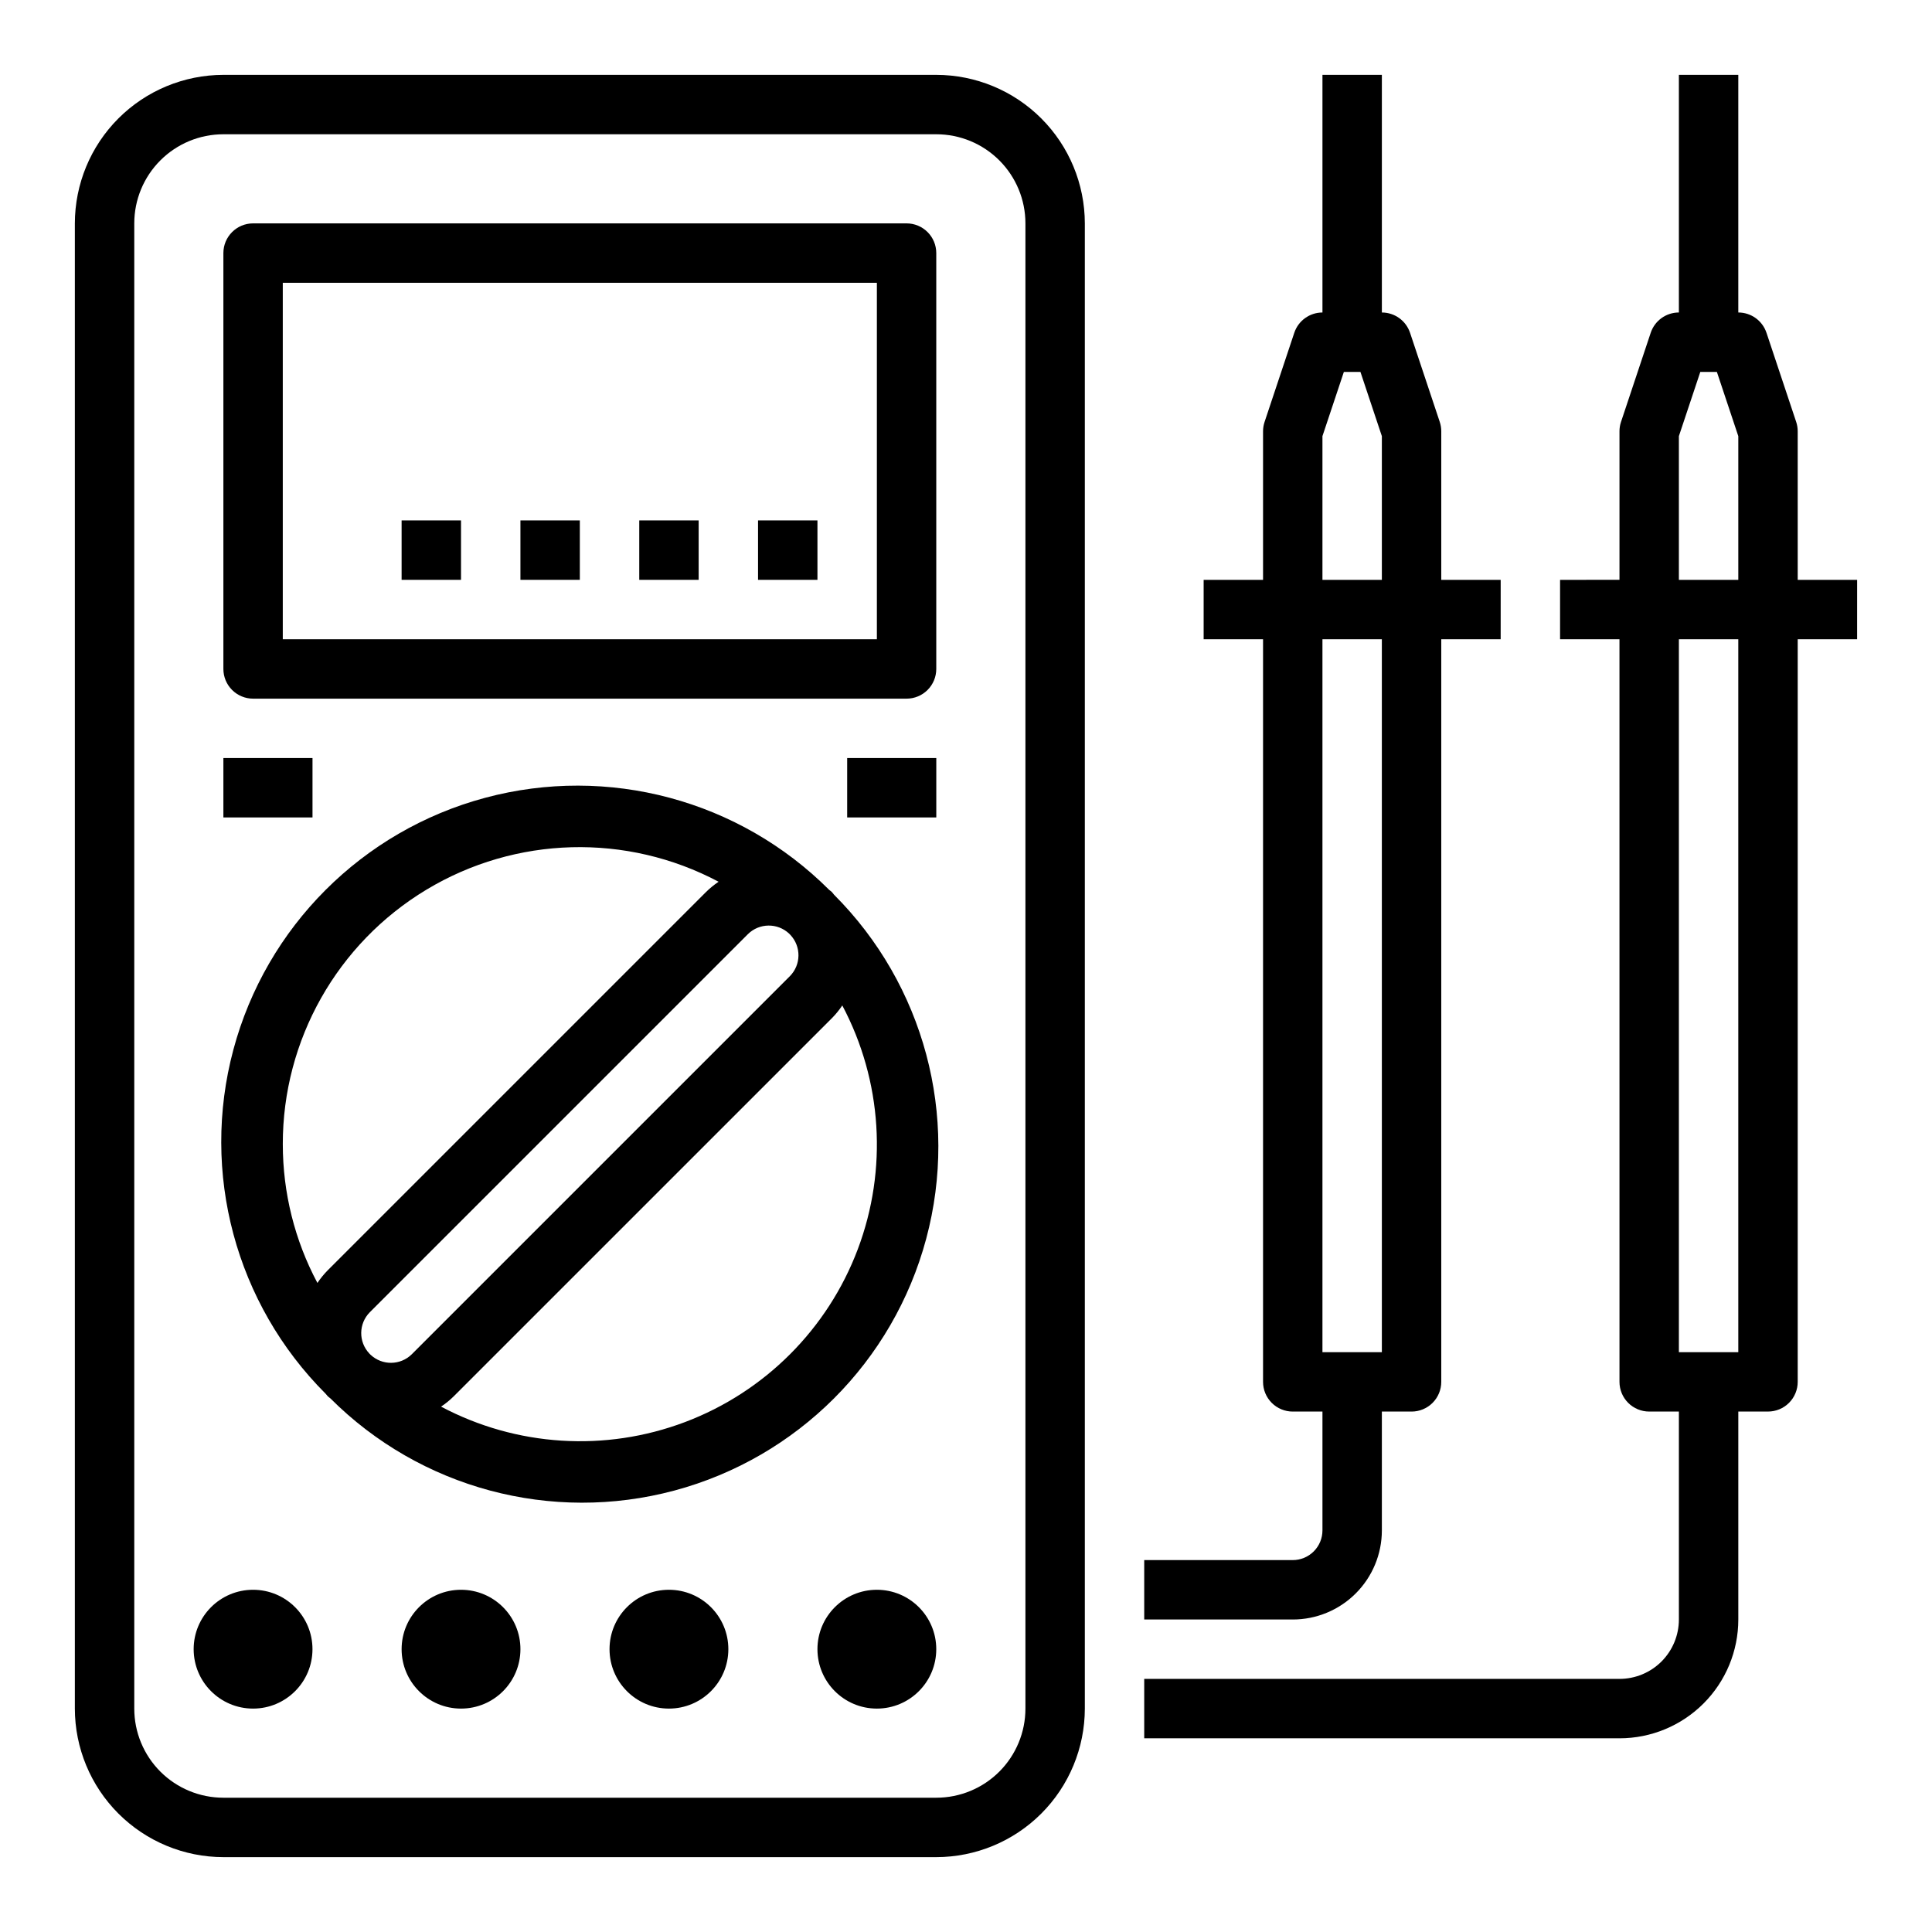
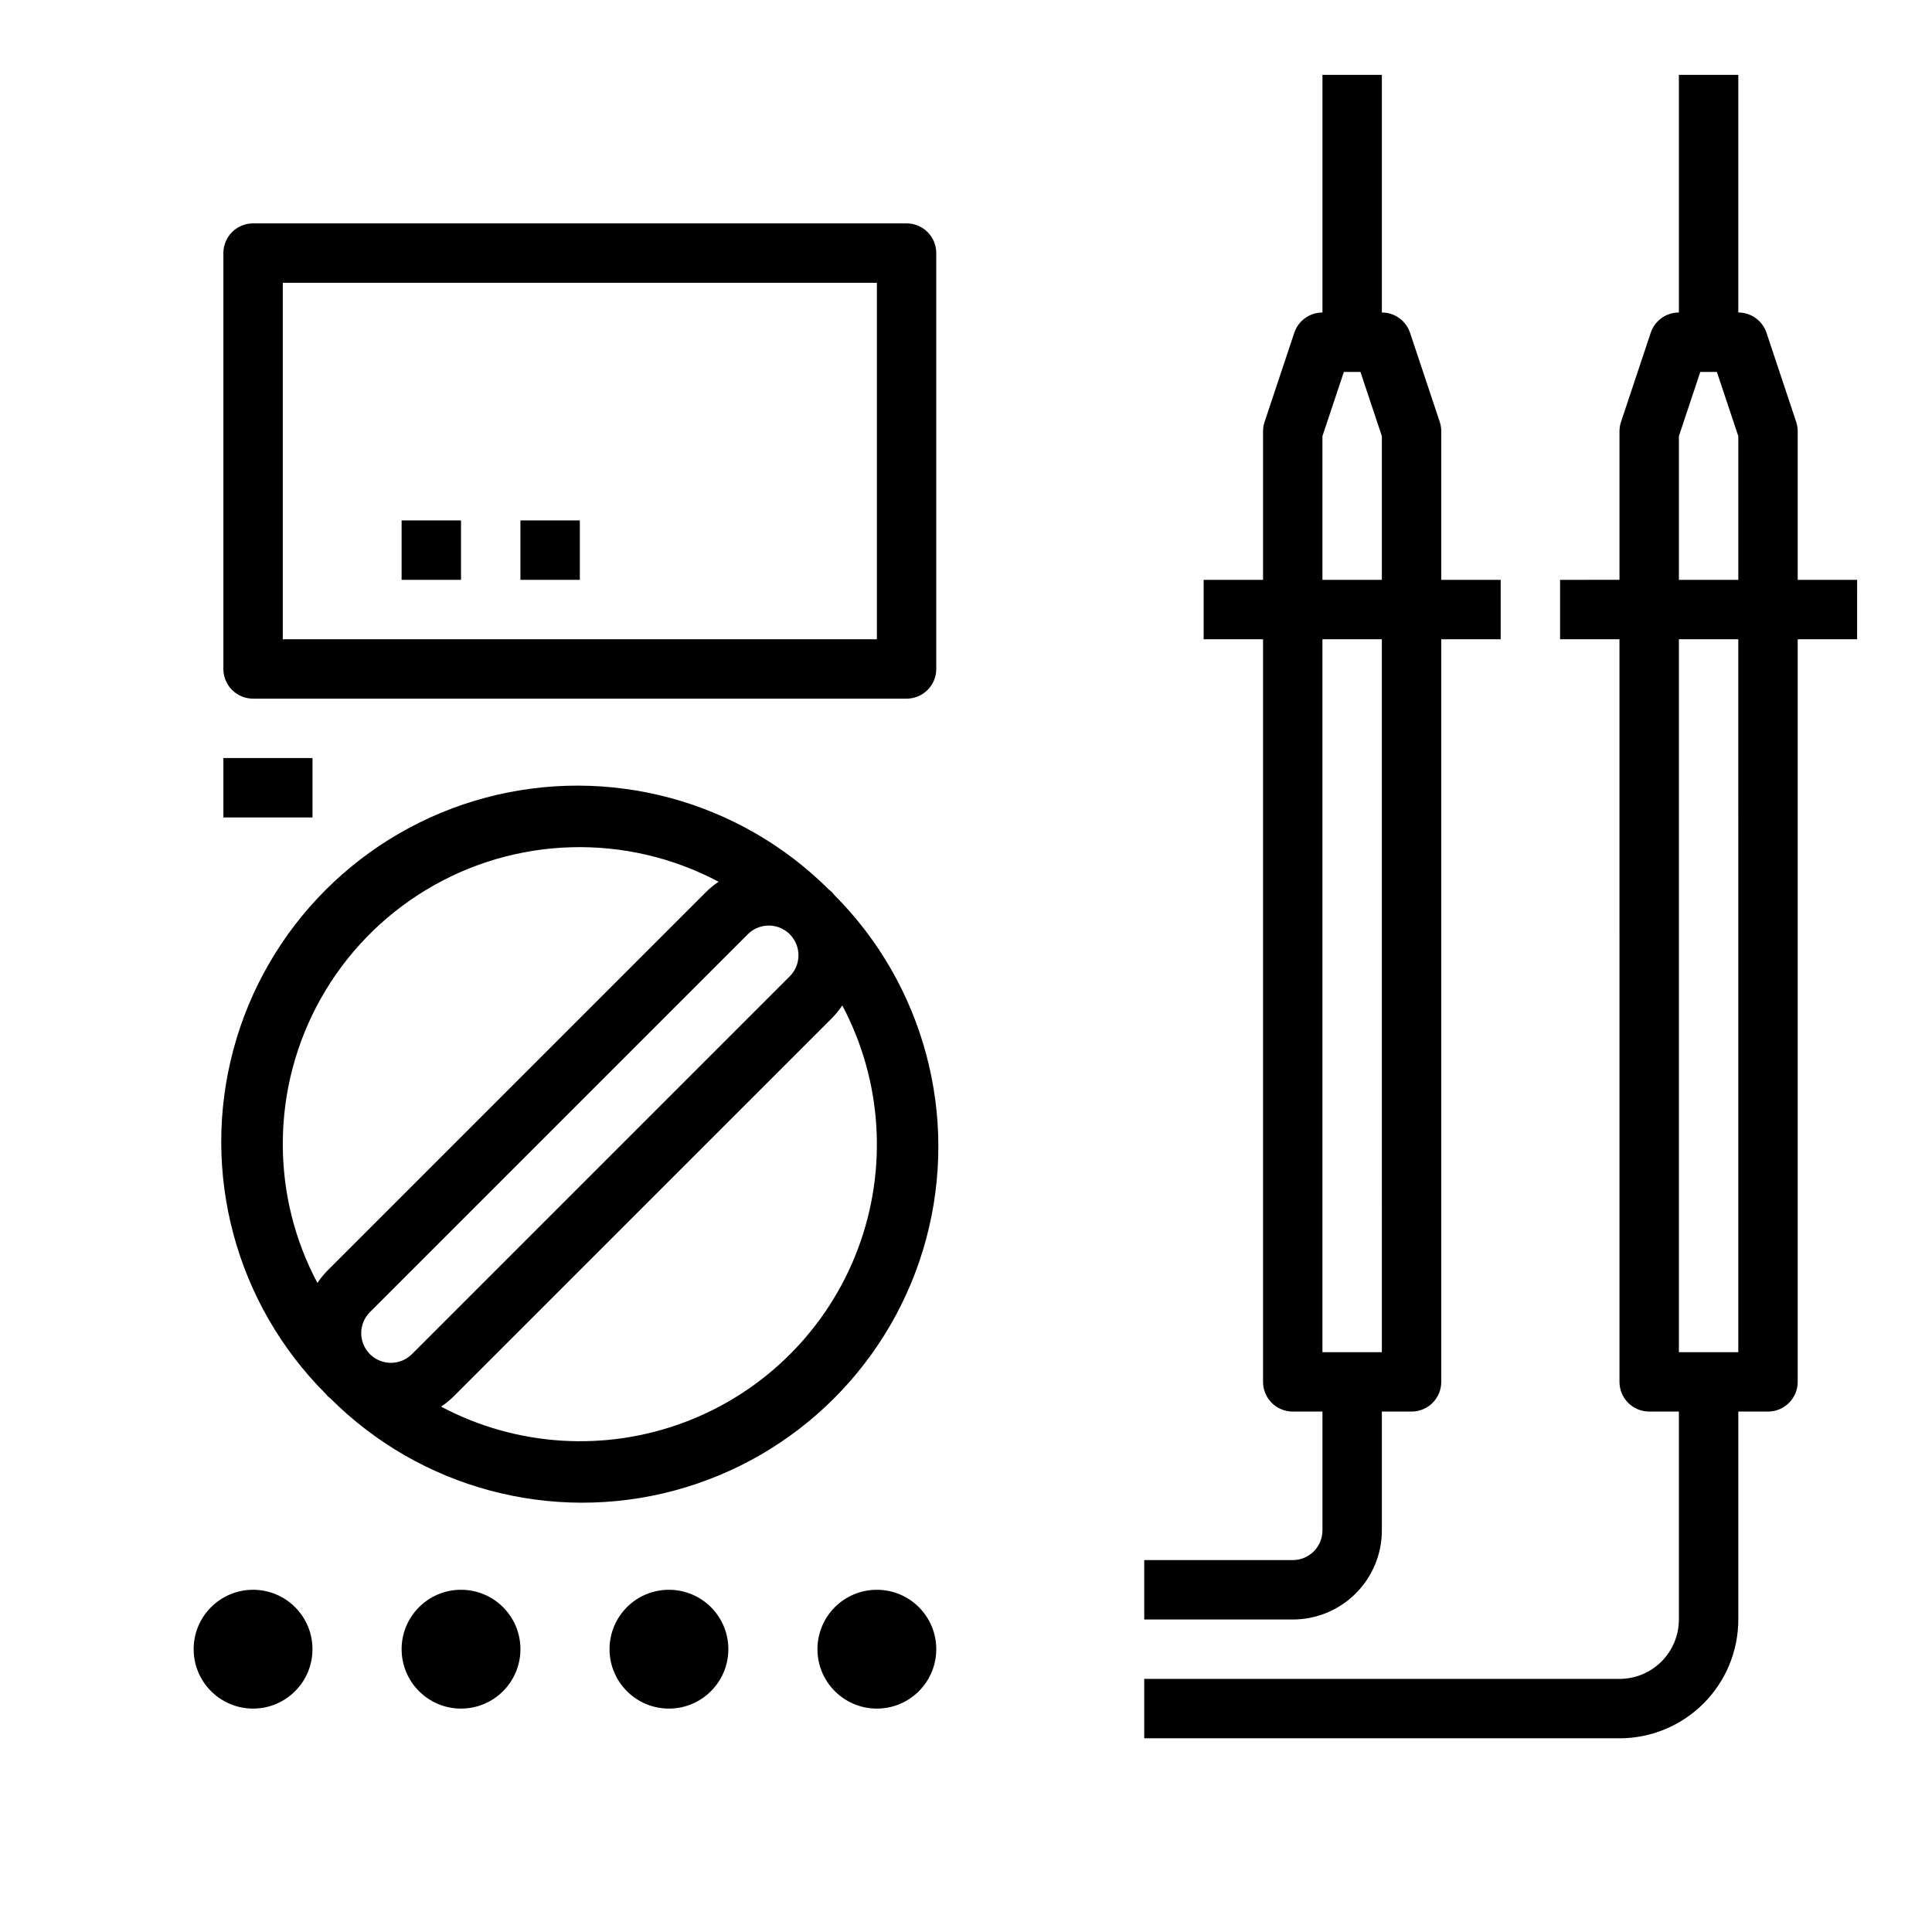
<svg xmlns="http://www.w3.org/2000/svg" fill="#000000" width="800px" height="800px" version="1.1" viewBox="144 144 512 512">
  <g>
-     <path d="m203.2 636.16h188.93c10.438-0.012 20.441-4.164 27.82-11.543 7.379-7.379 11.527-17.383 11.543-27.816v-393.6c-0.016-10.438-4.164-20.441-11.543-27.82-7.379-7.379-17.383-11.527-27.82-11.543h-188.93c-10.438 0.016-20.441 4.164-27.82 11.543s-11.527 17.383-11.543 27.82v393.6c0.016 10.434 4.164 20.438 11.543 27.816 7.379 7.379 17.383 11.531 27.82 11.543zm-23.617-432.96c0-6.266 2.488-12.273 6.918-16.699 4.426-4.43 10.434-6.918 16.699-6.918h188.93c6.266 0 12.273 2.488 16.699 6.918 4.43 4.426 6.918 10.434 6.918 16.699v393.6c0 6.262-2.488 12.27-6.918 16.699-4.426 4.426-10.434 6.914-16.699 6.914h-188.93c-6.266 0-12.273-2.488-16.699-6.914-4.43-4.43-6.918-10.438-6.918-16.699z" />
    <path d="m211.07 329.15h173.18c2.09 0 4.09-0.828 5.566-2.305 1.477-1.477 2.305-3.477 2.305-5.566v-110.21c0-2.09-0.828-4.09-2.305-5.566-1.477-1.477-3.477-2.305-5.566-2.305h-173.18c-4.348 0-7.871 3.523-7.871 7.871v110.21c0 2.09 0.828 4.09 2.305 5.566 1.477 1.477 3.477 2.305 5.566 2.305zm7.871-110.21h157.44v94.465h-157.44z" />
    <path d="m230.86 514.02c0.211 0.211 0.473 0.363 0.691 0.566h0.004c23.844 23.844 58.598 33.152 91.168 24.426 32.57-8.73 58.008-34.172 66.734-66.746 8.727-32.57-0.59-67.32-24.434-91.164-0.203-0.227-0.348-0.48-0.566-0.699s-0.473-0.363-0.699-0.566h-0.004c-23.848-23.844-58.605-33.148-91.18-24.414-32.57 8.734-58.008 34.184-66.73 66.758-8.723 32.578 0.598 67.332 24.449 91.172 0.207 0.195 0.355 0.457 0.566 0.668zm133.61-100.2c1.02-1.031 1.938-2.16 2.746-3.367 10.586 19.953 12.078 43.496 4.098 64.629-7.981 21.133-24.664 37.812-45.797 45.789-21.129 7.981-44.672 6.484-64.629-4.098 1.211-0.809 2.344-1.73 3.379-2.758zm-11.336-22.395 0.324 0.332c2.906 3.082 2.852 7.918-0.129 10.934l-100.2 100.2c-3.008 2.973-7.832 3.035-10.918 0.141l-0.355-0.355h0.004c-2.898-3.086-2.836-7.906 0.141-10.918l100.2-100.2c3.012-2.981 7.848-3.039 10.934-0.133zm-134.19 55.797c-0.031-27.605 14.418-53.207 38.066-67.449 23.652-14.242 53.039-15.039 77.426-2.102-1.207 0.812-2.336 1.734-3.371 2.758l-100.2 100.2c-1.02 1.031-1.938 2.16-2.746 3.367-6.027-11.316-9.176-23.945-9.172-36.77z" />
    <path d="m226.81 581.05c0 8.695-7.047 15.746-15.742 15.746-8.695 0-15.746-7.051-15.746-15.746 0-8.695 7.051-15.742 15.746-15.742 8.695 0 15.742 7.047 15.742 15.742" />
    <path d="m281.92 581.05c0 8.695-7.047 15.746-15.742 15.746-8.695 0-15.746-7.051-15.746-15.746 0-8.695 7.051-15.742 15.746-15.742 8.695 0 15.742 7.047 15.742 15.742" />
    <path d="m337.02 581.05c0 8.695-7.051 15.746-15.746 15.746-8.695 0-15.742-7.051-15.742-15.746 0-8.695 7.047-15.742 15.742-15.742 8.695 0 15.746 7.047 15.746 15.742" />
    <path d="m392.12 581.05c0 8.695-7.047 15.746-15.742 15.746-8.695 0-15.746-7.051-15.746-15.746 0-8.695 7.051-15.742 15.746-15.742 8.695 0 15.742 7.047 15.742 15.742" />
    <path d="m203.2 344.89h23.617v15.742h-23.617z" />
-     <path d="m368.51 344.89h23.617v15.742h-23.617z" />
    <path d="m620.41 258.3c0-0.844-0.133-1.684-0.398-2.484l-7.871-23.617h-0.004c-1.07-3.219-4.078-5.387-7.469-5.387v-62.977h-15.746v62.977c-3.387 0-6.398 2.168-7.469 5.387l-7.871 23.617c-0.27 0.801-0.402 1.641-0.402 2.484v39.359l-15.746 0.004v15.742h15.742l0.004 196.8c0 2.086 0.828 4.09 2.305 5.566 1.477 1.477 3.481 2.305 5.566 2.305h7.871v55.105c0 4.176-1.656 8.18-4.609 11.133s-6.957 4.609-11.133 4.609h-125.95v15.742l125.95 0.004c8.352 0 16.359-3.316 22.266-9.223s9.223-13.914 9.223-22.266v-55.105h7.871c2.09 0 4.09-0.828 5.566-2.305 1.477-1.477 2.305-3.481 2.305-5.566v-196.8h15.742l0.004-15.742h-15.746zm-15.742 244.04h-15.746v-188.93h15.742zm0-204.67h-15.746v-38.086l5.676-17.02h4.394l5.676 17.02z" />
-     <path d="m344.89 281.92h15.742v15.742h-15.742z" />
-     <path d="m313.41 281.92h15.742v15.742h-15.742z" />
+     <path d="m344.89 281.92h15.742h-15.742z" />
    <path d="m281.92 281.92h15.742v15.742h-15.742z" />
    <path d="m486.59 557.44h-39.359v15.742h39.359v0.004c6.266 0 12.27-2.488 16.699-6.918 4.43-4.43 6.918-10.434 6.918-16.699v-31.488h7.871c2.09 0 4.09-0.828 5.566-2.305 1.477-1.477 2.305-3.481 2.305-5.566v-196.8h15.742l0.004-15.742h-15.746v-39.363c0.004-0.844-0.133-1.684-0.398-2.484l-7.871-23.617h-0.004c-1.07-3.219-4.078-5.387-7.469-5.387v-62.977h-15.746v62.977c-3.387 0-6.398 2.168-7.469 5.387l-7.871 23.617c-0.266 0.801-0.402 1.641-0.402 2.484v39.359l-15.742 0.004v15.742h15.742v196.8c0 2.086 0.828 4.09 2.305 5.566 1.477 1.477 3.481 2.305 5.566 2.305h7.871v31.488c0 2.09-0.828 4.09-2.305 5.566-1.477 1.477-3.477 2.305-5.566 2.305zm7.871-297.86 5.676-17.016h4.394l5.676 17.02v38.086h-15.746zm0 53.832h15.742l0.004 188.93h-15.746z" />
    <path d="m250.43 281.92h15.742v15.742h-15.742z" />
  </g>
</svg>